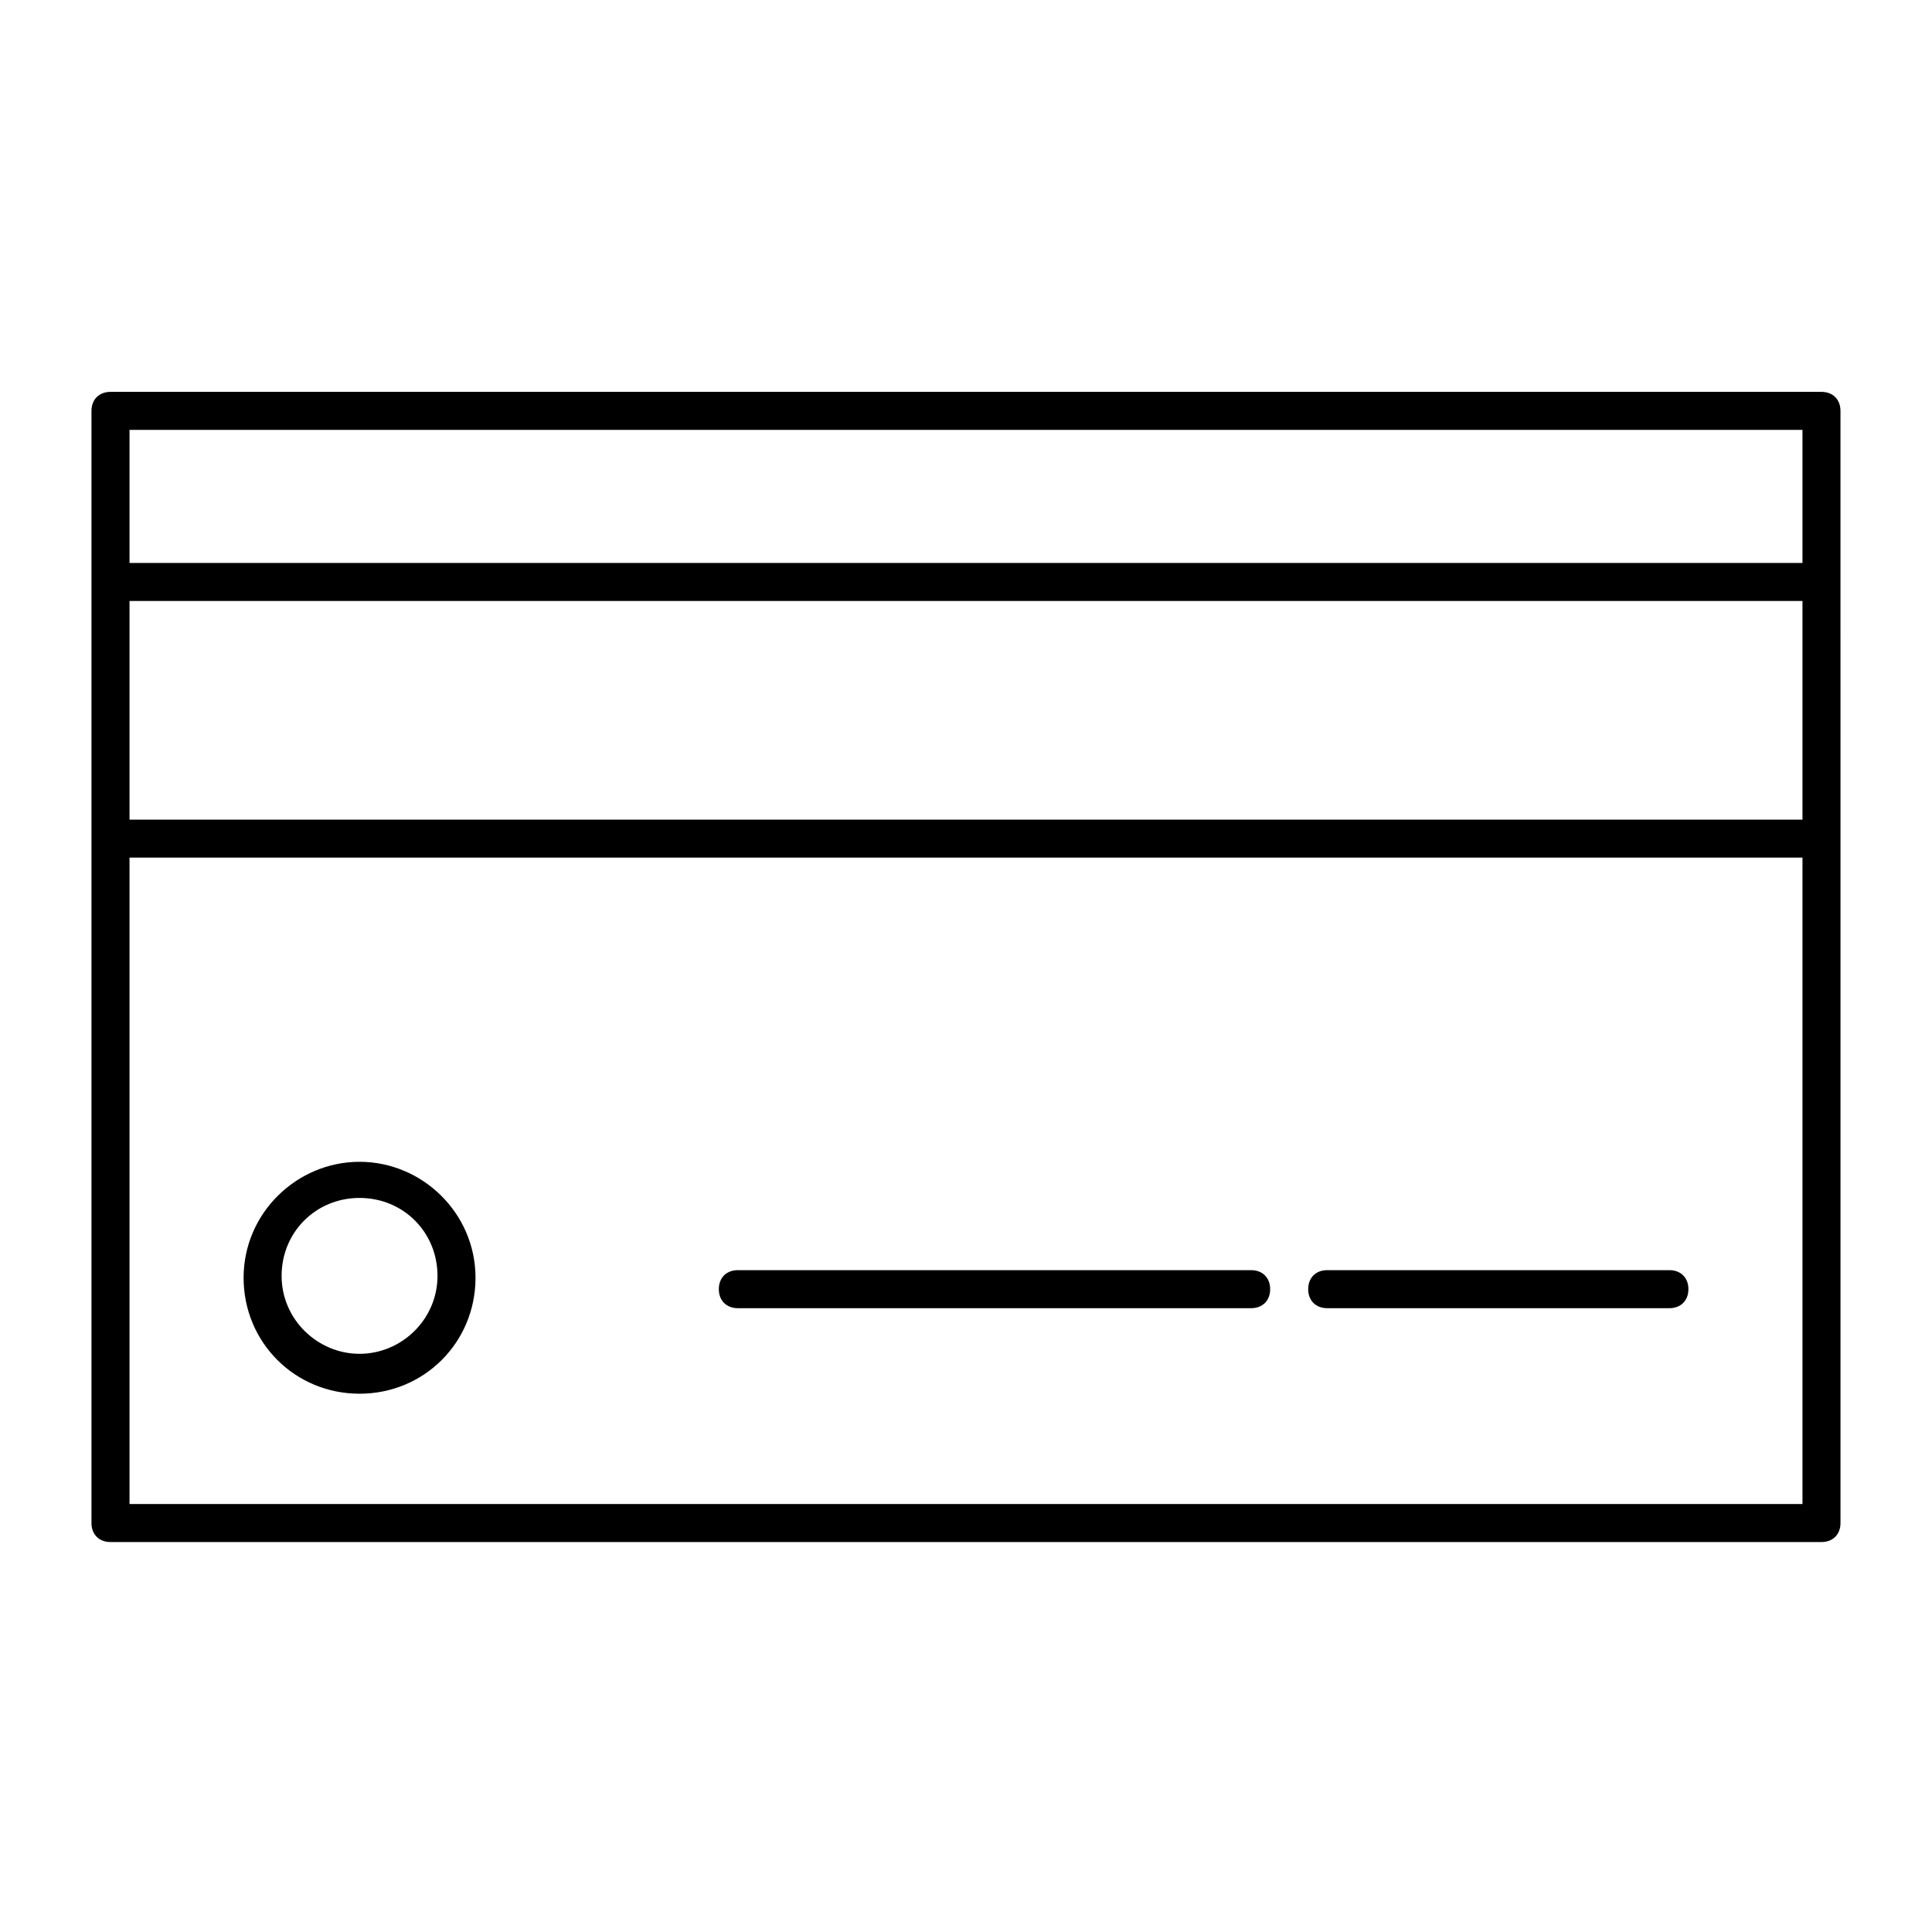
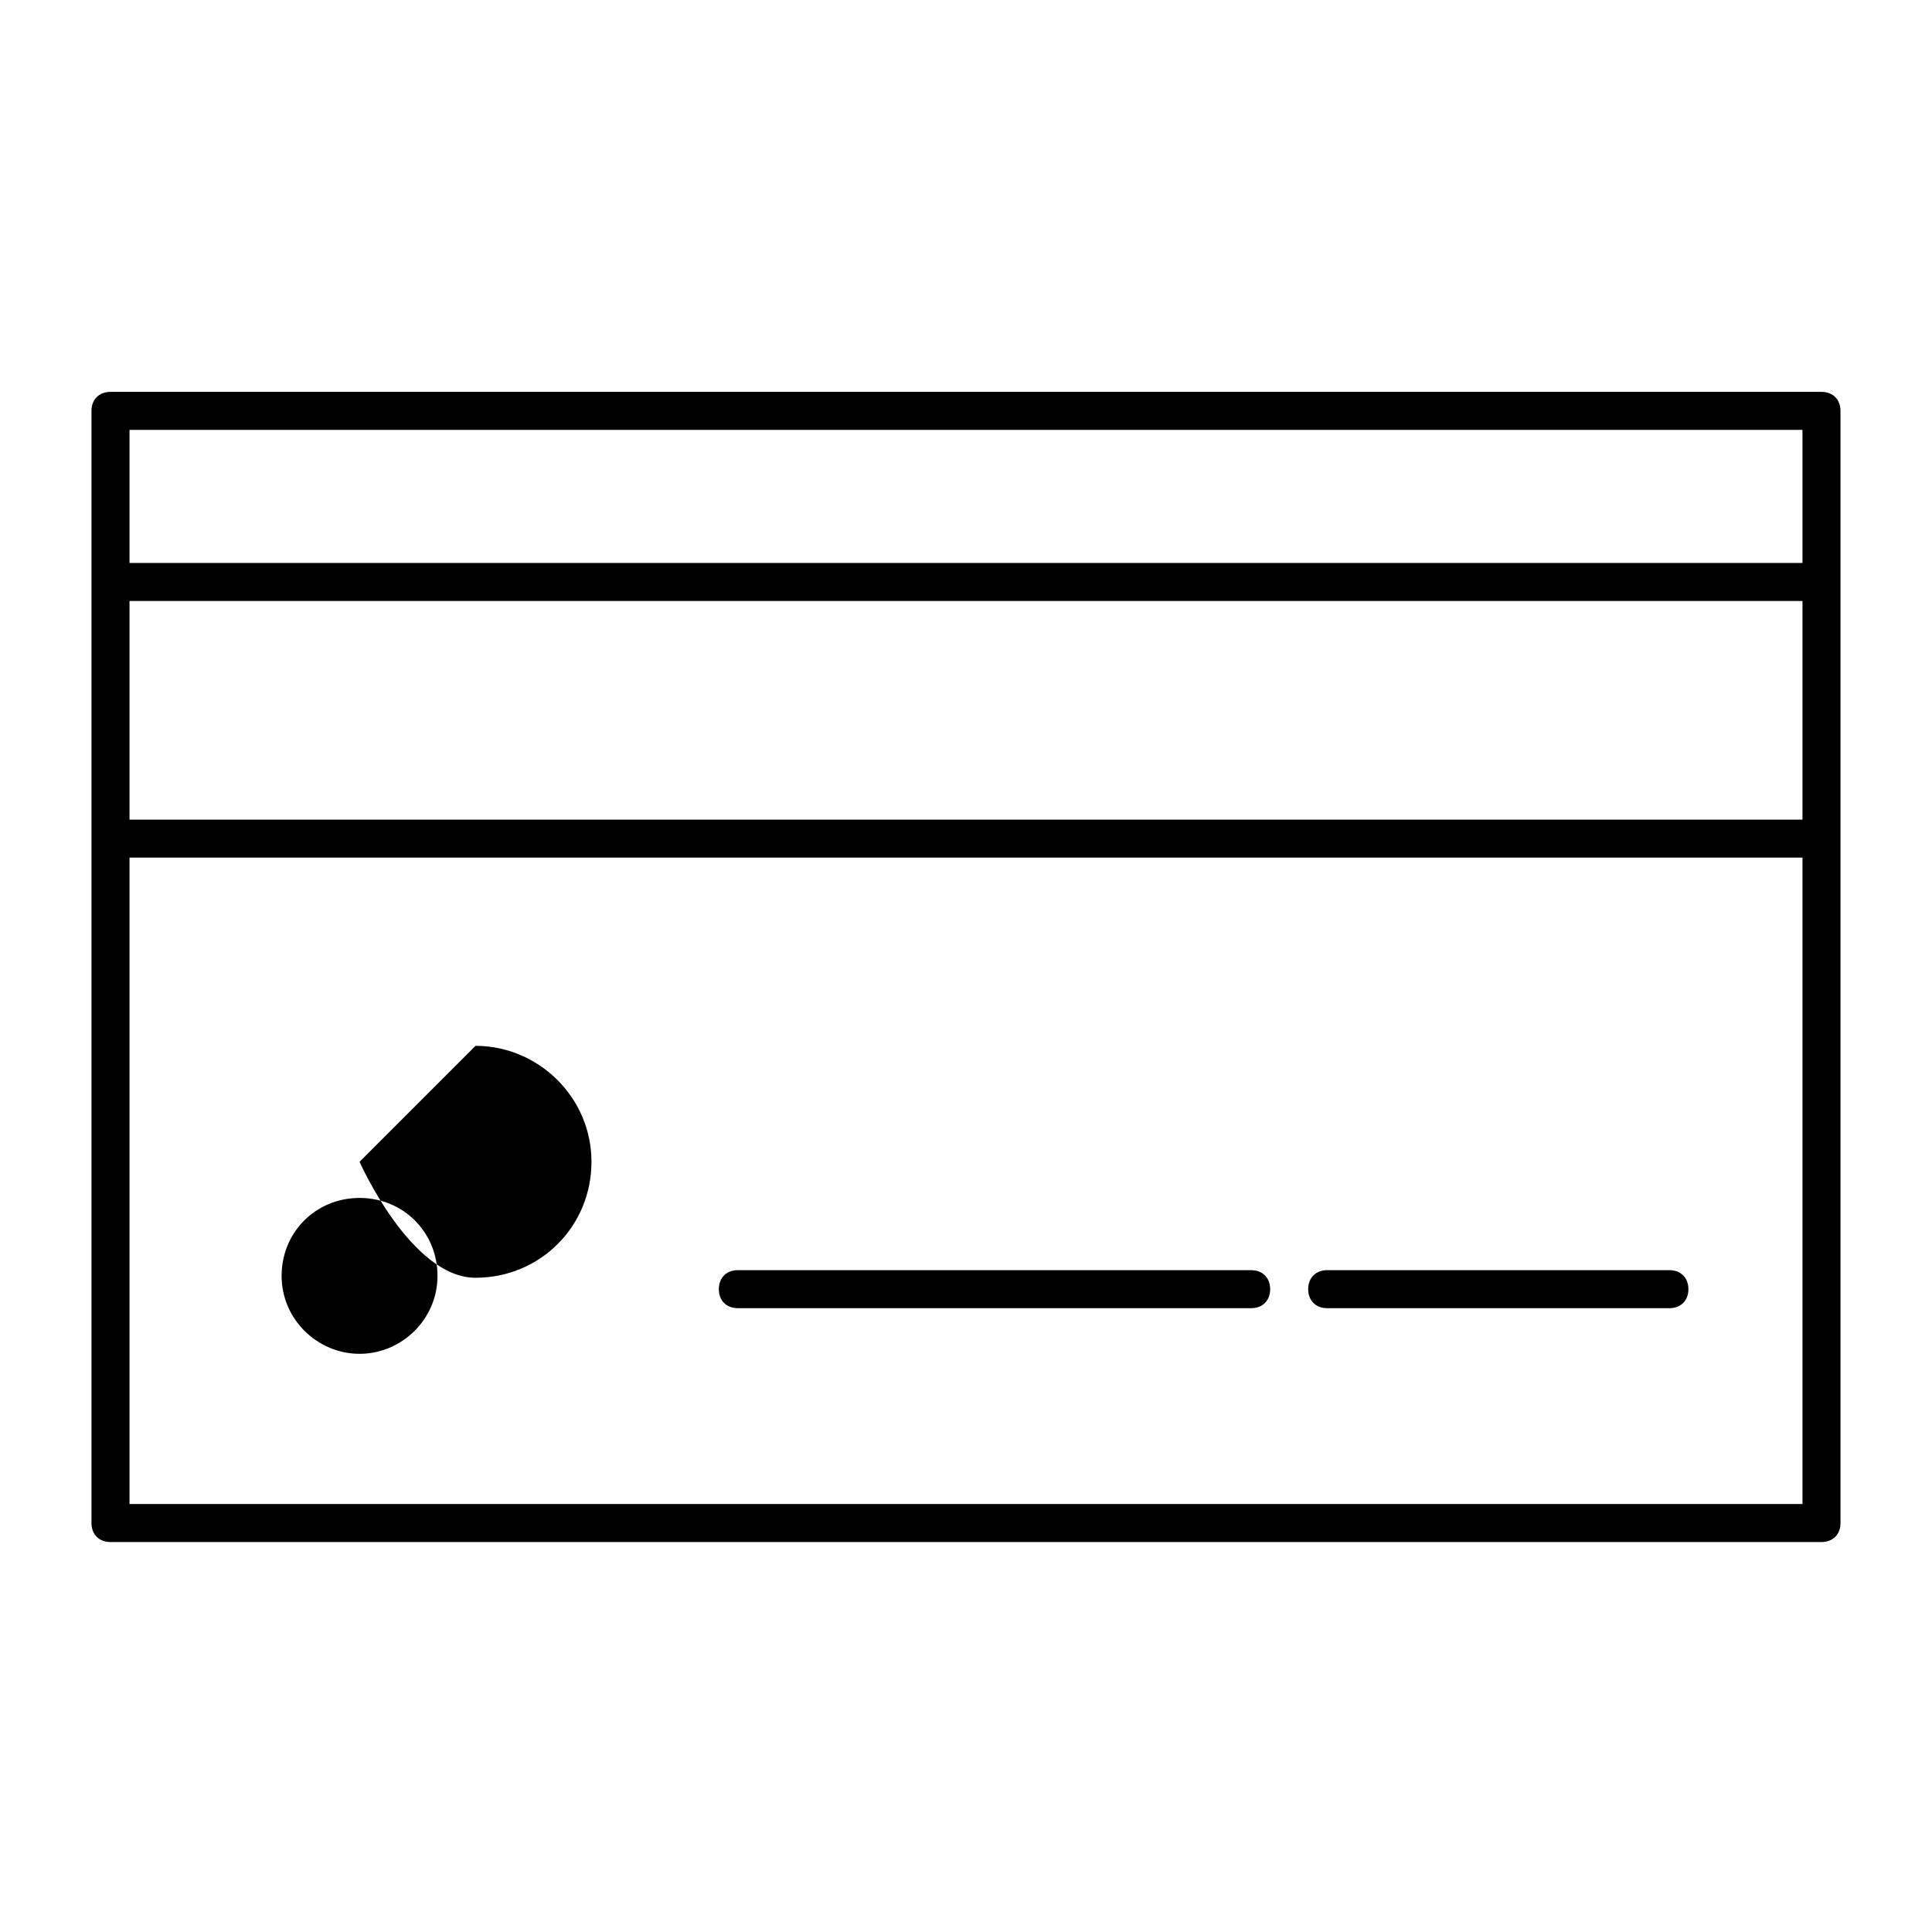
<svg xmlns="http://www.w3.org/2000/svg" fill="#000000" width="800px" height="800px" version="1.1" viewBox="144 144 512 512">
-   <path d="m626.71 247.85h-453.43c-3.023 0-5.039 2.016-5.039 5.039v294.73c0 3.023 2.016 5.039 5.039 5.039h453.43c3.023 0 5.039-2.016 5.039-5.039v-181.37l-0.004-68.016v-45.344c0-3.023-2.016-5.039-5.039-5.039zm-5.035 10.078v35.266h-443.35v-35.266zm0 103.28h-443.35v-57.941h443.35zm-443.35 181.37v-171.3h443.35v171.3zm60.961-90.688c-16.625 0-30.73 13.602-30.73 30.73s13.602 30.73 30.73 30.73 30.73-13.602 30.73-30.73-14.105-30.73-30.73-30.73zm0 50.887c-11.082 0-20.656-9.07-20.656-20.656 0-11.586 9.07-20.656 20.656-20.656 11.586 0 20.656 9.07 20.656 20.656 0 11.586-9.574 20.656-20.656 20.656zm352.16-17.133c0 3.023-2.016 5.039-5.039 5.039h-90.684c-3.023 0-5.039-2.016-5.039-5.039 0-3.023 2.016-5.039 5.039-5.039h90.688c3.019 0.004 5.035 2.019 5.035 5.039zm-110.84 0c0 3.023-2.016 5.039-5.039 5.039h-136.03c-3.023 0-5.039-2.016-5.039-5.039 0-3.023 2.016-5.039 5.039-5.039h136.03c3.023 0.004 5.039 2.019 5.039 5.039z" />
+   <path d="m626.71 247.85h-453.43c-3.023 0-5.039 2.016-5.039 5.039v294.73c0 3.023 2.016 5.039 5.039 5.039h453.43c3.023 0 5.039-2.016 5.039-5.039v-181.37l-0.004-68.016v-45.344c0-3.023-2.016-5.039-5.039-5.039zm-5.035 10.078v35.266h-443.35v-35.266zm0 103.28h-443.35v-57.941h443.35zm-443.35 181.37v-171.3h443.35v171.3zm60.961-90.688s13.602 30.73 30.73 30.73 30.73-13.602 30.73-30.73-14.105-30.73-30.73-30.73zm0 50.887c-11.082 0-20.656-9.07-20.656-20.656 0-11.586 9.07-20.656 20.656-20.656 11.586 0 20.656 9.07 20.656 20.656 0 11.586-9.574 20.656-20.656 20.656zm352.16-17.133c0 3.023-2.016 5.039-5.039 5.039h-90.684c-3.023 0-5.039-2.016-5.039-5.039 0-3.023 2.016-5.039 5.039-5.039h90.688c3.019 0.004 5.035 2.019 5.035 5.039zm-110.84 0c0 3.023-2.016 5.039-5.039 5.039h-136.03c-3.023 0-5.039-2.016-5.039-5.039 0-3.023 2.016-5.039 5.039-5.039h136.03c3.023 0.004 5.039 2.019 5.039 5.039z" />
</svg>